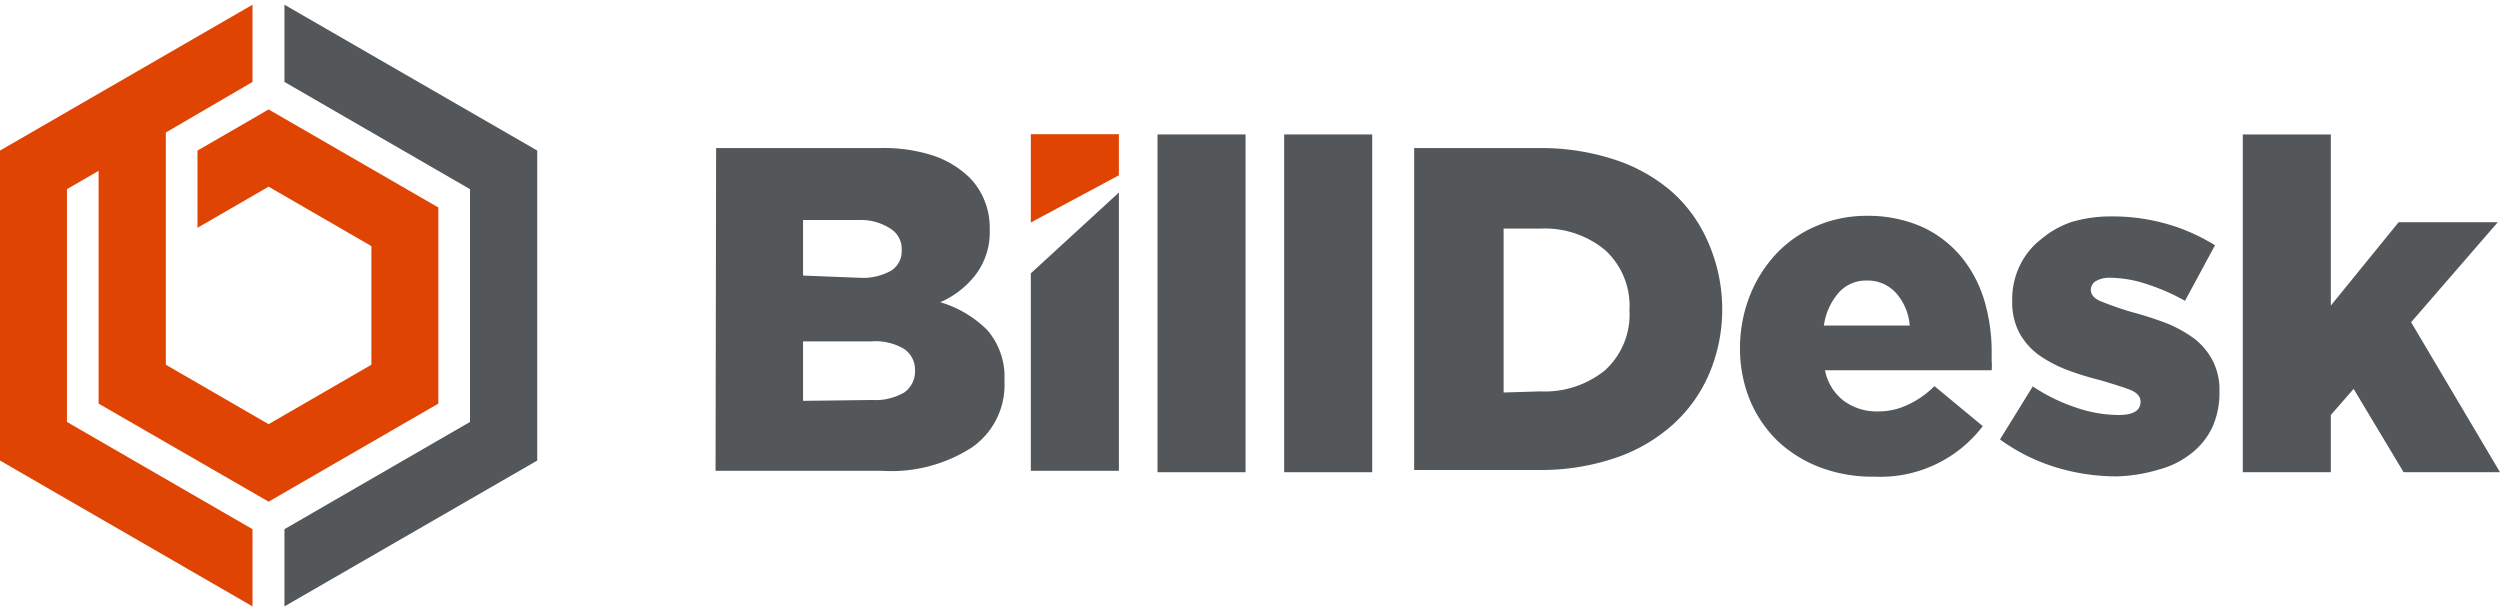
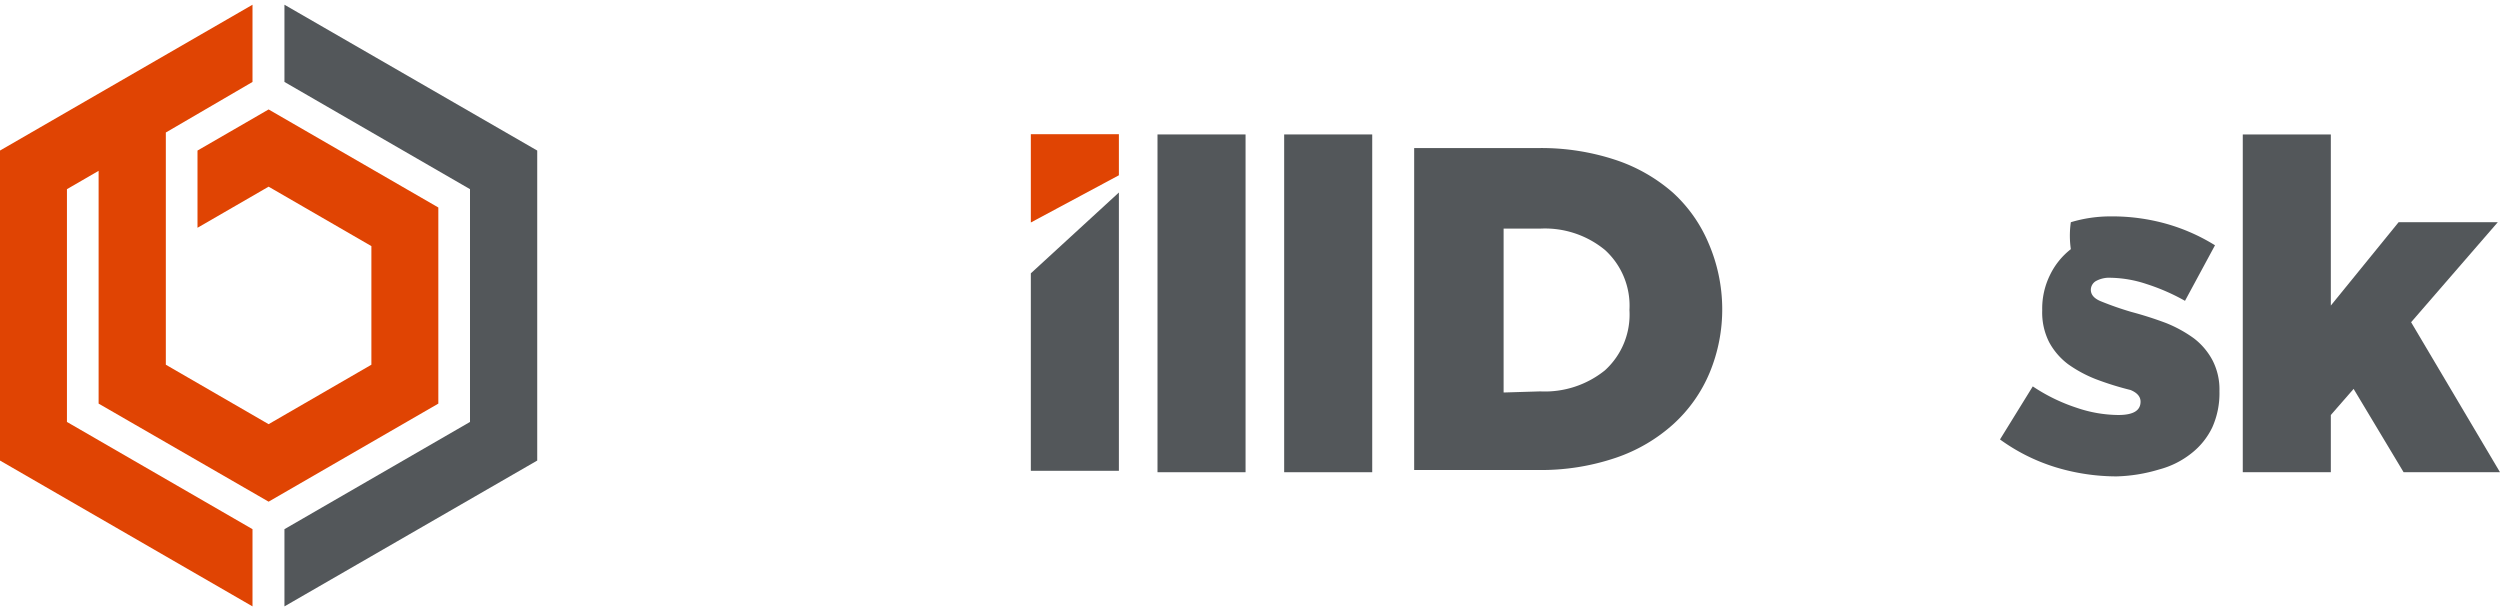
<svg xmlns="http://www.w3.org/2000/svg" id="Layer_1" data-name="Layer 1" viewBox="0 0 90 22">
  <defs>
    <style>.cls-1{fill:#53575a;}.cls-2{fill:#e04403;}</style>
  </defs>
-   <path class="cls-1" d="M25.78,5.33h5.94a5.73,5.73,0,0,1,1.87.27,3.45,3.45,0,0,1,1.3.78,2.5,2.5,0,0,1,.54.81,2.57,2.57,0,0,1,.2,1.06v0a2.54,2.54,0,0,1-.5,1.63,3.23,3.23,0,0,1-1.28,1,4,4,0,0,1,1.69,1,2.58,2.58,0,0,1,.62,1.83v0A2.74,2.74,0,0,1,35,16.1a5.36,5.36,0,0,1-3.24.85h-6ZM30.94,10a2.08,2.08,0,0,0,1.13-.25A.82.82,0,0,0,32.46,9v0a.85.85,0,0,0-.36-.74A1.94,1.94,0,0,0,31,7.92H28.91v2Zm.46,4.4a2.06,2.06,0,0,0,1.15-.27.92.92,0,0,0,.39-.79v0a.9.9,0,0,0-.38-.77,2,2,0,0,0-1.19-.28H28.91v2.14Z" />
  <path class="cls-1" d="M41.67,4.84h3.17V17H41.67Z" />
  <path class="cls-1" d="M46.23,4.84H49.4V17H46.23Z" />
  <path class="cls-1" d="M50.91,5.33h4.48a8.5,8.5,0,0,1,2.78.43,6,6,0,0,1,2.06,1.18,5.19,5.19,0,0,1,1.28,1.82A6,6,0,0,1,62,11.08v0a5.94,5.94,0,0,1-.45,2.33,5.22,5.22,0,0,1-1.3,1.85,5.93,5.93,0,0,1-2.08,1.22,8.35,8.35,0,0,1-2.8.44H50.91Zm4.54,8.76a3.44,3.44,0,0,0,2.33-.76,2.71,2.71,0,0,0,.88-2.17v0A2.71,2.71,0,0,0,57.78,9a3.4,3.4,0,0,0-2.33-.77H54.13v5.9Z" />
-   <path class="cls-1" d="M67.45,17.16a5.31,5.31,0,0,1-1.94-.34A4.63,4.63,0,0,1,64,15.88a4.43,4.43,0,0,1-1-1.47,4.89,4.89,0,0,1-.36-1.91v0A5.13,5.13,0,0,1,63,10.63a4.78,4.78,0,0,1,.94-1.49,4.29,4.29,0,0,1,1.44-1,4.52,4.52,0,0,1,1.82-.37,4.82,4.82,0,0,1,2,.4A4,4,0,0,1,70.6,9.24a4.5,4.5,0,0,1,.83,1.56,6.43,6.43,0,0,1,.27,1.88V13a1.83,1.83,0,0,1,0,.33h-6a1.81,1.81,0,0,0,.69,1.11,2,2,0,0,0,1.25.37,2.4,2.4,0,0,0,1-.22,3.3,3.3,0,0,0,1-.69l1.74,1.44a4.63,4.63,0,0,1-3.9,1.82Zm1.3-5.44a2,2,0,0,0-.5-1.18,1.37,1.37,0,0,0-1.06-.44,1.3,1.3,0,0,0-1,.44,2.27,2.27,0,0,0-.53,1.18Z" />
-   <path class="cls-1" d="M76.2,17.15A7.57,7.57,0,0,1,74,16.82a6.8,6.8,0,0,1-2-1l1.18-1.91a6.4,6.4,0,0,0,1.58.77,4.74,4.74,0,0,0,1.5.26c.54,0,.8-.16.8-.48v0q0-.27-.36-.42c-.25-.1-.61-.21-1.08-.35a10.77,10.77,0,0,1-1.25-.39,4.6,4.6,0,0,1-1-.54,2.45,2.45,0,0,1-.68-.79,2.36,2.36,0,0,1-.25-1.15v0a2.73,2.73,0,0,1,.28-1.27,2.62,2.62,0,0,1,.75-.93A3.39,3.39,0,0,1,74.55,8,4.94,4.94,0,0,1,76,7.79a7.19,7.19,0,0,1,2,.27,6.86,6.86,0,0,1,1.74.77l-1.08,2a7.43,7.43,0,0,0-1.4-.61A4.28,4.28,0,0,0,76,10a1,1,0,0,0-.55.12.37.37,0,0,0-.18.31v0c0,.18.12.32.37.42a11.45,11.45,0,0,0,1.09.38,13.11,13.11,0,0,1,1.25.4,4.62,4.62,0,0,1,1,.55,2.42,2.42,0,0,1,.67.79,2.28,2.28,0,0,1,.25,1.11v0a3,3,0,0,1-.26,1.31,2.62,2.62,0,0,1-.75.93,3.16,3.16,0,0,1-1.16.58A5.78,5.78,0,0,1,76.2,17.15Z" />
+   <path class="cls-1" d="M76.2,17.15A7.57,7.57,0,0,1,74,16.82a6.8,6.8,0,0,1-2-1l1.18-1.91a6.4,6.4,0,0,0,1.58.77,4.74,4.74,0,0,0,1.5.26c.54,0,.8-.16.8-.48v0q0-.27-.36-.42a10.77,10.77,0,0,1-1.25-.39,4.6,4.6,0,0,1-1-.54,2.45,2.45,0,0,1-.68-.79,2.36,2.36,0,0,1-.25-1.15v0a2.73,2.73,0,0,1,.28-1.27,2.62,2.62,0,0,1,.75-.93A3.39,3.39,0,0,1,74.55,8,4.94,4.94,0,0,1,76,7.79a7.19,7.19,0,0,1,2,.27,6.86,6.86,0,0,1,1.74.77l-1.08,2a7.43,7.43,0,0,0-1.4-.61A4.28,4.28,0,0,0,76,10a1,1,0,0,0-.55.12.37.37,0,0,0-.18.31v0c0,.18.12.32.37.42a11.45,11.45,0,0,0,1.09.38,13.11,13.11,0,0,1,1.25.4,4.62,4.62,0,0,1,1,.55,2.42,2.42,0,0,1,.67.79,2.28,2.28,0,0,1,.25,1.11v0a3,3,0,0,1-.26,1.31,2.62,2.62,0,0,1-.75.93,3.16,3.16,0,0,1-1.16.58A5.78,5.78,0,0,1,76.2,17.15Z" />
  <path class="cls-1" d="M80.74,4.84h3.17V11l2.44-3h3.57l-3.12,3.6L90,17H86.53l-1.8-3-.82.94V17H80.74Z" />
  <polygon class="cls-2" points="40.28 6.31 40.28 4.83 37.11 4.83 37.11 8.01 40.28 6.31" />
  <polygon class="cls-1" points="37.11 9.84 37.11 16.95 40.28 16.95 40.28 6.93 37.11 9.84" />
  <polygon class="cls-2" points="9.67 3.94 7.11 5.42 7.11 8.2 9.67 6.72 13.37 8.86 13.37 13.13 9.67 15.27 5.97 13.13 5.97 4.77 9.09 2.95 9.09 0.17 0 5.42 0 16.58 9.09 21.83 9.09 19.05 2.41 15.19 2.41 6.81 3.55 6.15 3.55 14.53 9.67 18.06 15.78 14.53 15.78 7.47 9.67 3.94" />
  <polygon class="cls-1" points="10.24 0.17 10.24 2.95 16.92 6.81 16.92 15.19 10.24 19.05 10.24 21.83 19.34 16.58 19.34 5.42 10.24 0.17" />
</svg>